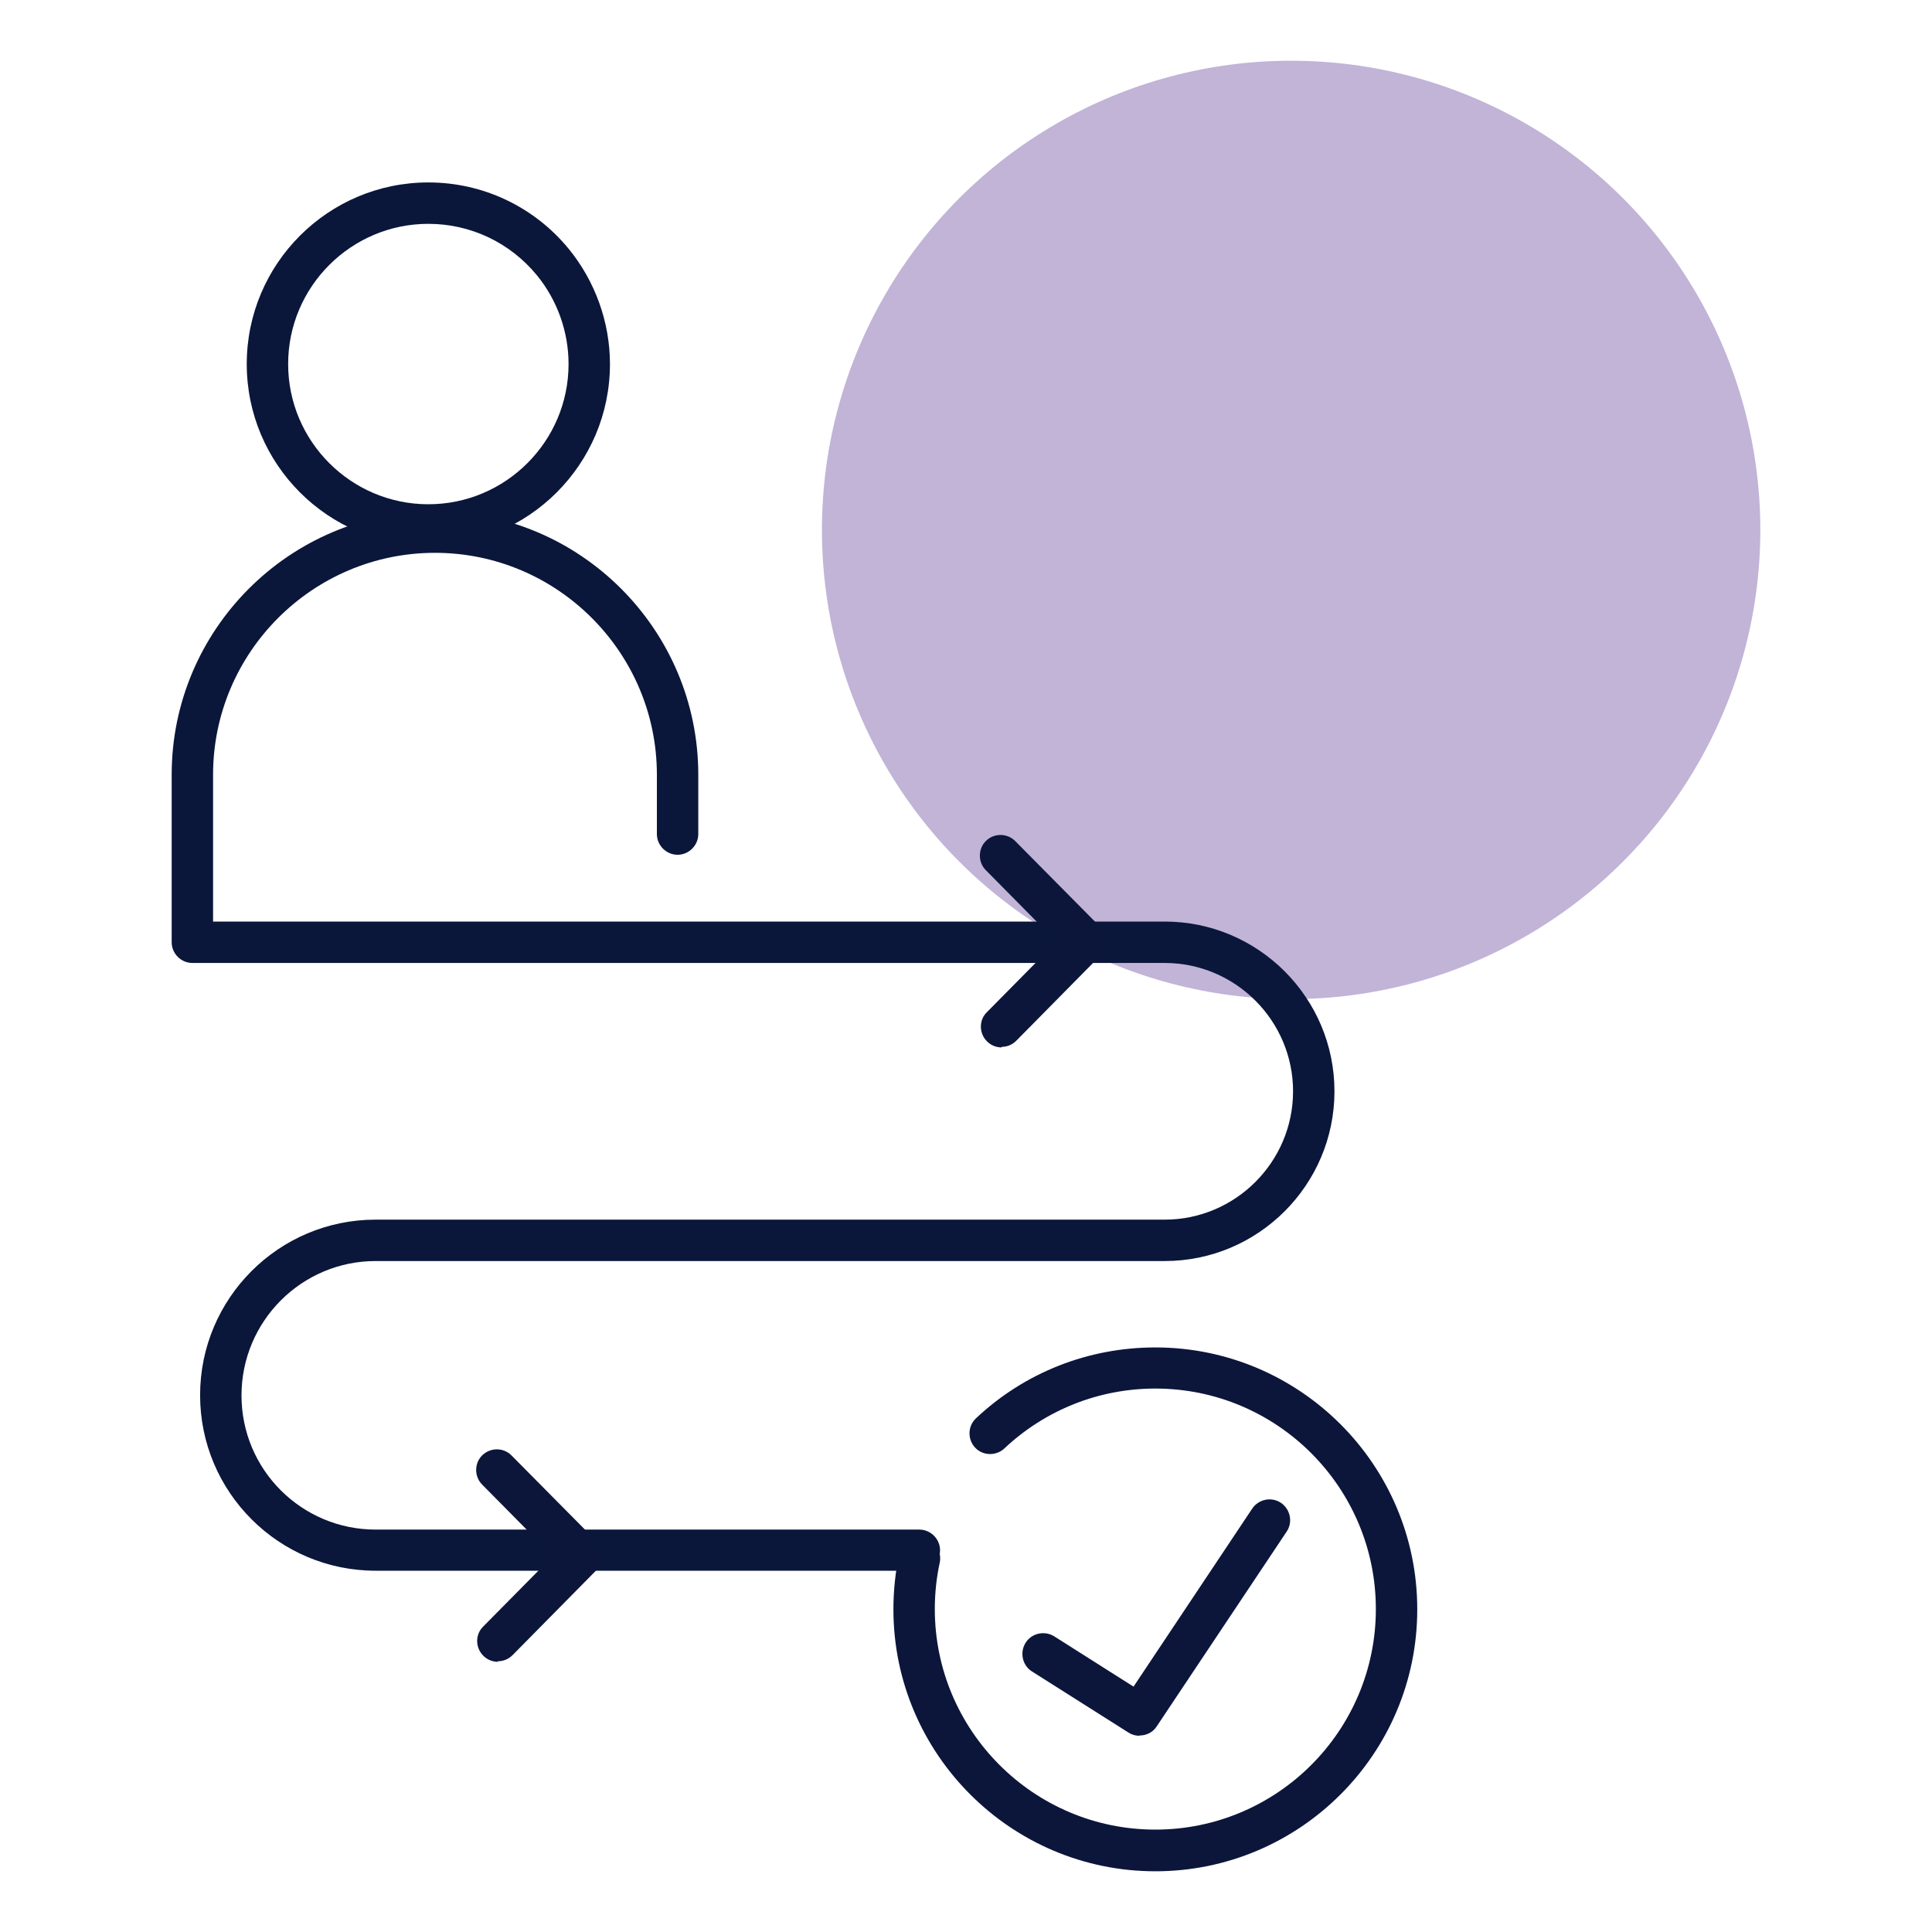
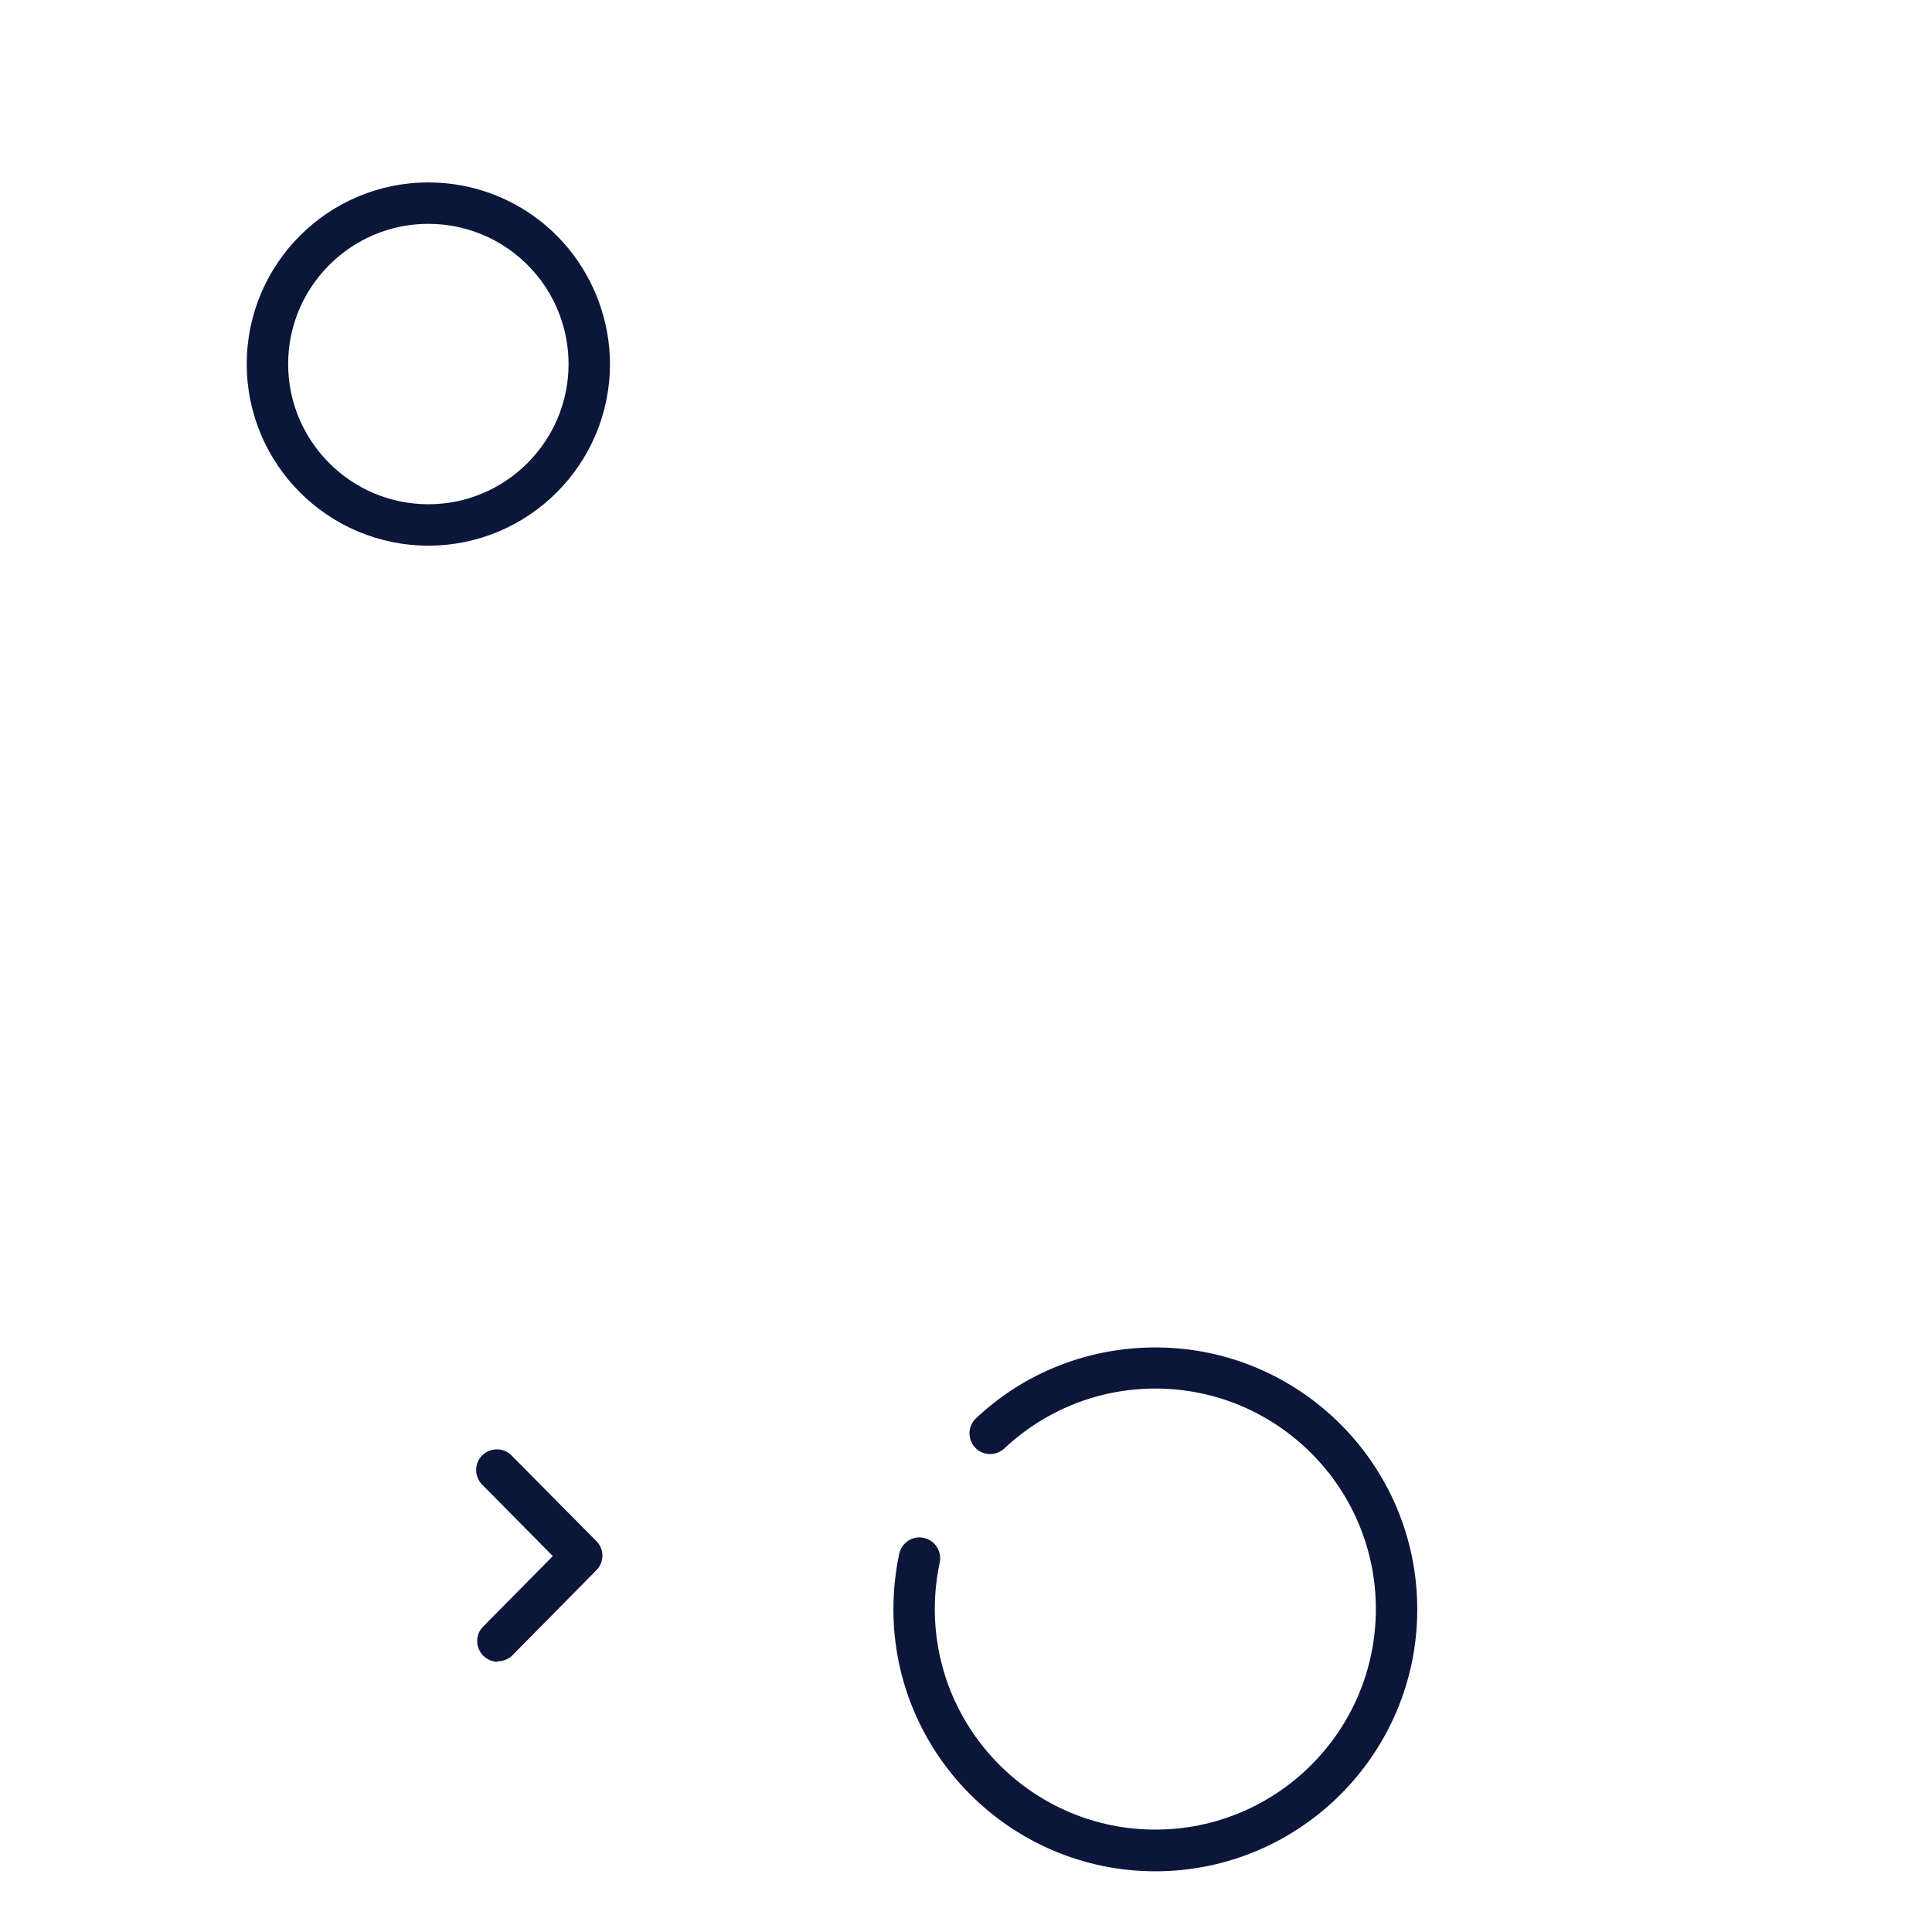
<svg xmlns="http://www.w3.org/2000/svg" id="icons" width="70" height="70" viewBox="0 0 70 70">
  <defs>
    <style>      .cls-1 {        fill: #0c163b;      }      .cls-1, .cls-2, .cls-3 {        stroke-width: 0px;      }      .cls-2 {        fill: #0a173a;      }      .cls-3 {        fill: #65459b;        opacity: .4;      }    </style>
  </defs>
-   <circle class="cls-3" cx="46.78" cy="19.2" r="17" />
  <g>
-     <path class="cls-1" d="M41.28,62.89c-.14,0-.28-.04-.4-.12l-3.49-2.21c-.35-.22-.45-.69-.23-1.04.22-.35.69-.45,1.04-.23l2.87,1.82,4.3-6.45c.23-.34.69-.44,1.04-.21.34.23.44.7.21,1.04l-4.71,7.06c-.14.22-.38.33-.62.33Z" />
    <path class="cls-1" d="M41.86,67.8c-5.23,0-9.49-4.26-9.49-9.49,0-.67.07-1.35.21-2.01.09-.41.49-.67.89-.58.41.09.66.49.58.89-.12.55-.18,1.12-.18,1.69,0,4.4,3.58,7.99,7.99,7.99s7.99-3.58,7.99-7.99-3.58-7.99-7.99-7.99c-2.04,0-3.98.77-5.47,2.17-.3.28-.78.27-1.06-.03-.28-.3-.27-.78.03-1.06,1.76-1.66,4.07-2.57,6.5-2.57,5.23,0,9.49,4.25,9.49,9.49s-4.26,9.49-9.49,9.49Z" />
    <path class="cls-2" d="M15.52,19.77c-3.63,0-6.58-2.95-6.58-6.58s2.95-6.58,6.58-6.58c1.98,0,3.83.88,5.08,2.4.96,1.17,1.5,2.66,1.5,4.18,0,3.63-2.95,6.58-6.58,6.58ZM15.52,8.11c-2.8,0-5.08,2.28-5.08,5.08s2.28,5.08,5.08,5.08,5.08-2.28,5.08-5.08c0-1.17-.41-2.32-1.15-3.22-.97-1.18-2.4-1.86-3.93-1.86Z" />
-     <path class="cls-2" d="M33.3,56.91H13.61c-3.51,0-6.36-2.85-6.36-6.36s2.85-6.36,6.36-6.36h28.59c2.56,0,4.65-2.09,4.65-4.65s-2.09-4.65-4.65-4.65H6.97c-.41,0-.75-.34-.75-.75v-6.07c0-5.26,4.28-9.54,9.54-9.54s9.54,4.28,9.54,9.54v2.15c0,.41-.34.75-.75.75s-.75-.34-.75-.75v-2.15c0-4.43-3.61-8.04-8.04-8.04s-8.04,3.61-8.04,8.04v5.32h34.48c3.39,0,6.15,2.76,6.15,6.15s-2.76,6.15-6.15,6.15H13.61c-2.68,0-4.86,2.18-4.86,4.87s2.18,4.86,4.86,4.86h19.7c.41,0,.75.34.75.75s-.34.75-.75.75Z" />
-     <path class="cls-1" d="M36.29,37.95c-.19,0-.38-.07-.53-.22-.29-.29-.3-.77,0-1.06l2.52-2.55-2.56-2.59c-.29-.29-.29-.77,0-1.06s.77-.29,1.06,0l3.08,3.11c.29.29.29.76,0,1.05l-3.04,3.08c-.15.15-.34.22-.53.22Z" />
    <path class="cls-1" d="M18.04,60.21c-.19,0-.38-.07-.53-.22-.29-.29-.3-.77,0-1.06l2.52-2.55-2.56-2.59c-.29-.29-.29-.77,0-1.06.3-.29.77-.29,1.06,0l3.08,3.11c.29.29.29.76,0,1.05l-3.04,3.08c-.15.15-.34.22-.53.22Z" />
  </g>
</svg>